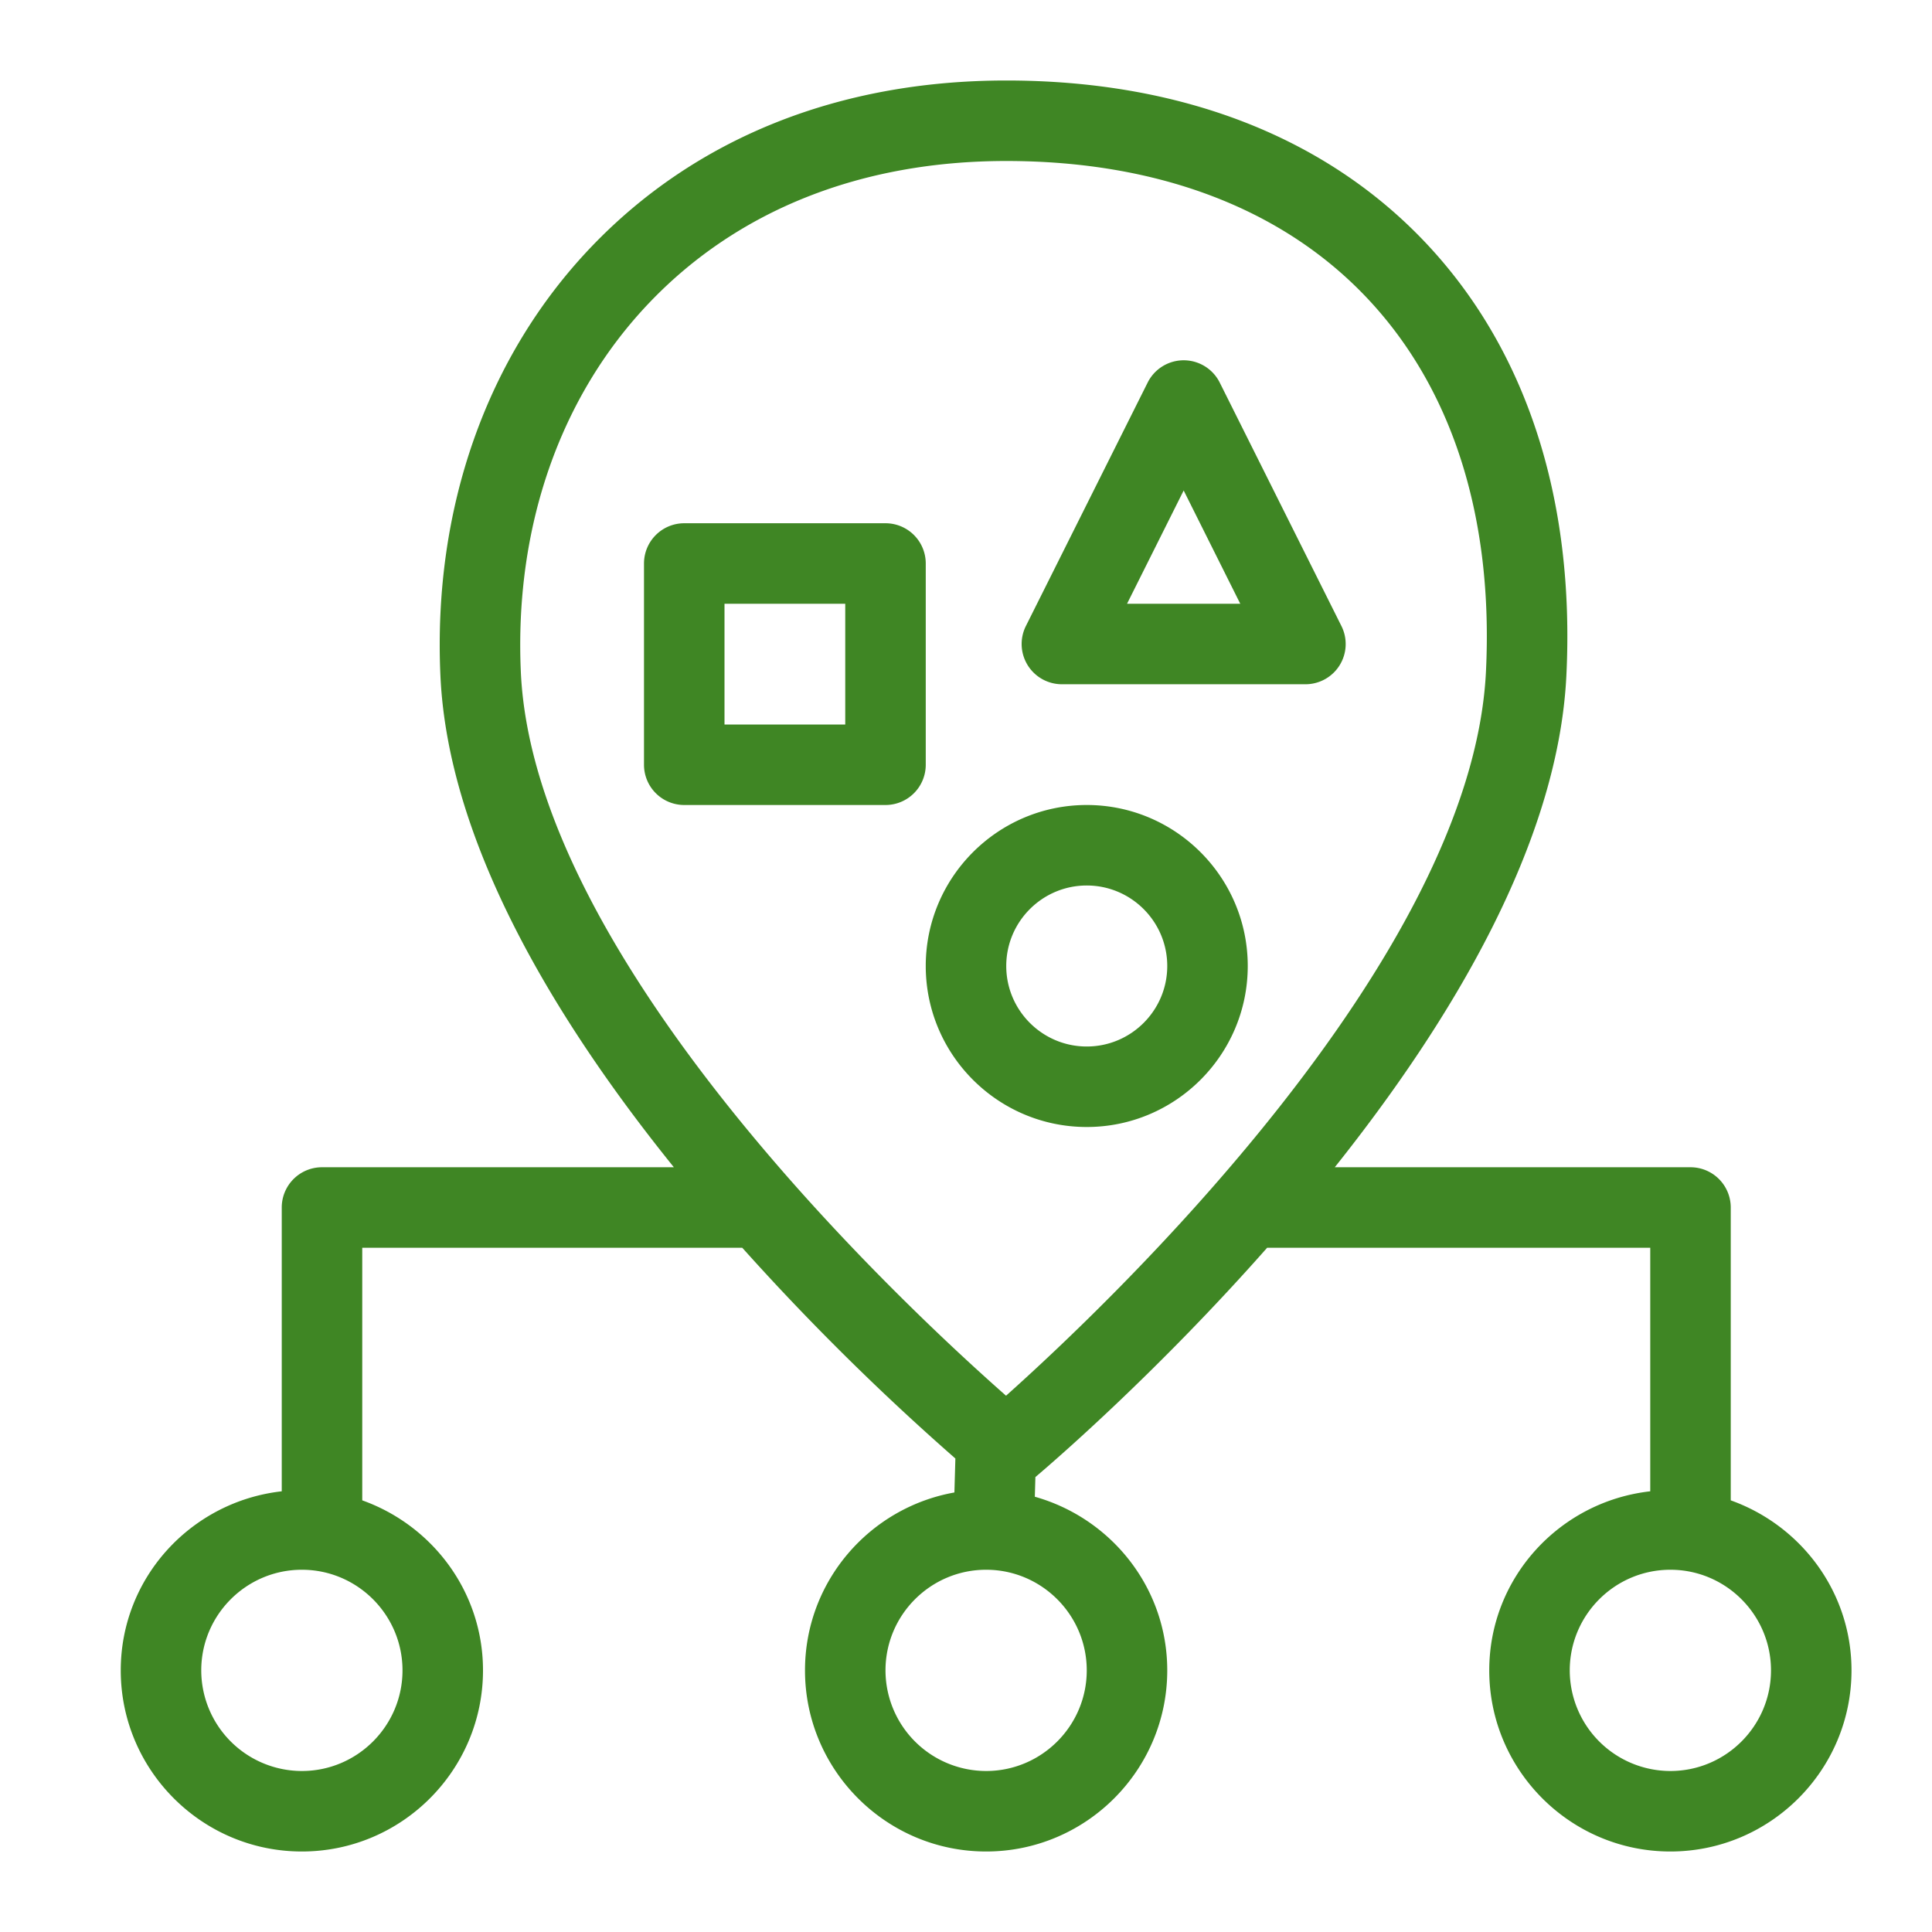
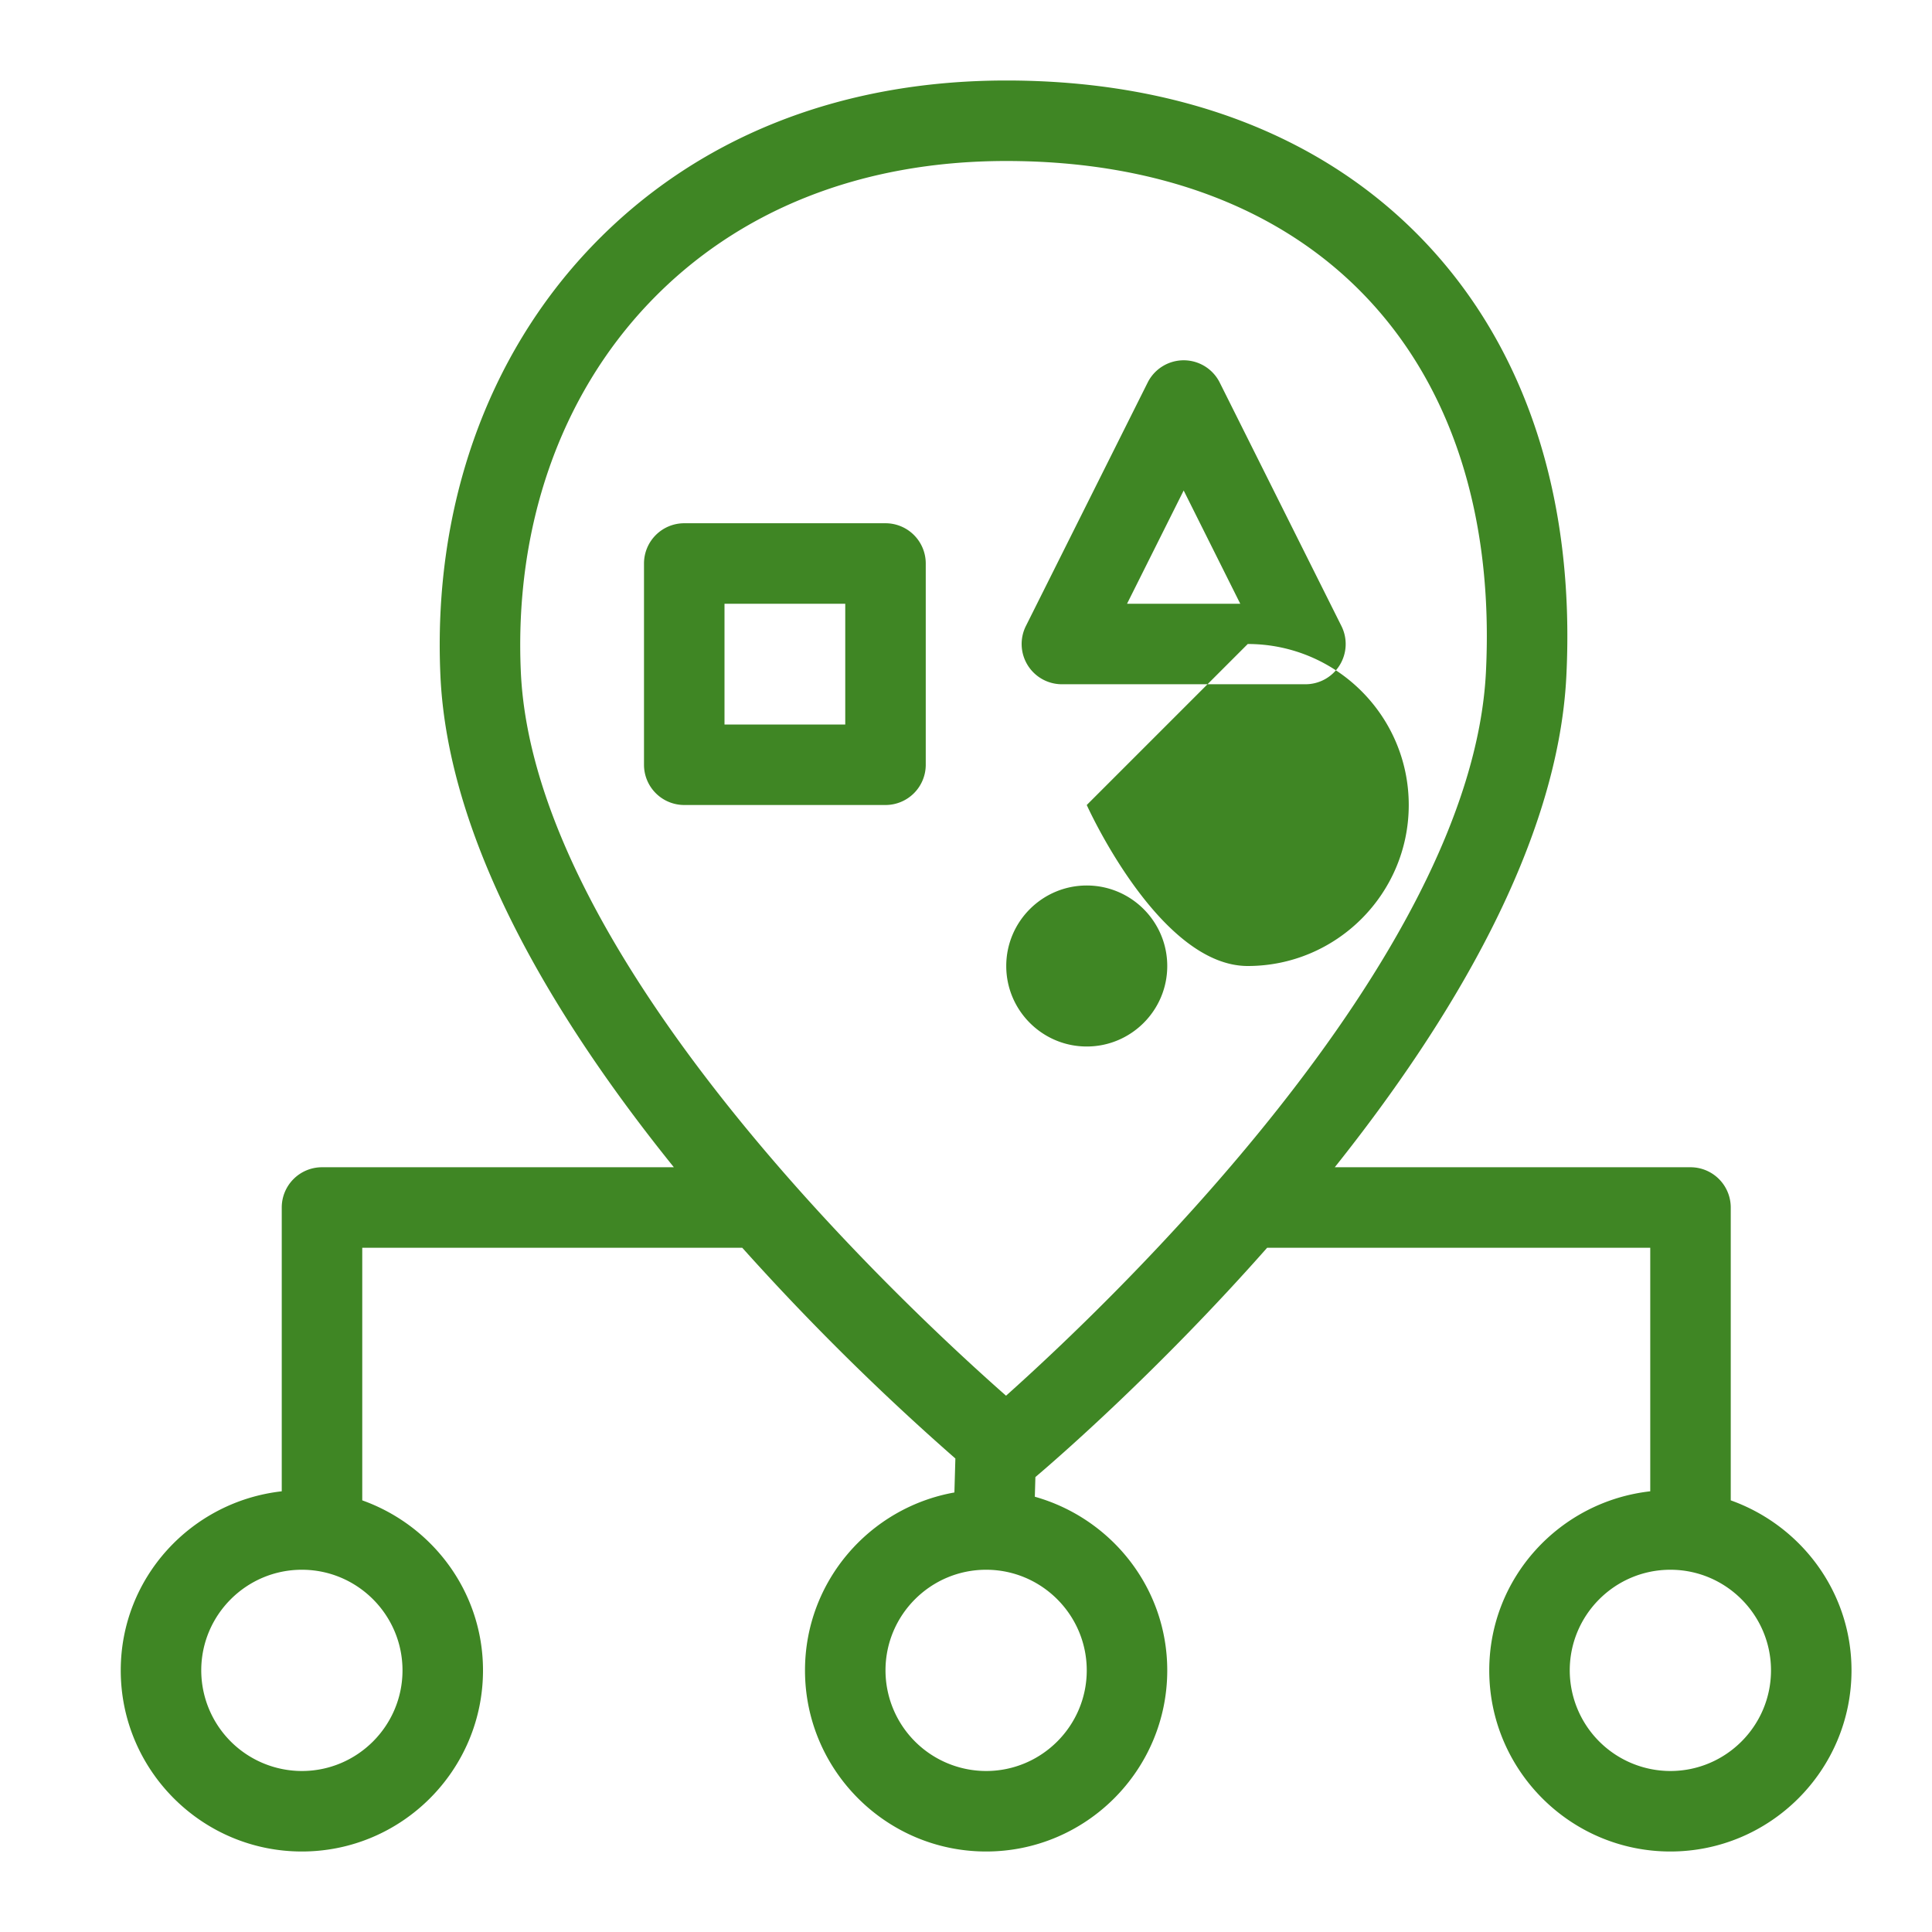
<svg xmlns="http://www.w3.org/2000/svg" viewBox="0 0 48 48">
-   <path fill="#3F8624" fill-rule="evenodd" d="m28.001 15 1.407-2.814L30.814 15h-2.813Zm2.302-5.497a1.001 1.001 0 0 0-1.789 0l-3.026 6.05A1 1 0 0 0 26.383 17h6.05a.999.999 0 0 0 .894-1.447l-3.024-6.05ZM27 26c-1.103 0-2-.897-2-2s.897-2 2-2 2 .897 2 2-.897 2-2 2Zm0-6c-2.206 0-4 1.794-4 4s1.794 4 4 4 4-1.794 4-4-1.794-4-4-4Zm-9-2h3v-3h-3v3Zm5-4a1 1 0 0 0-1-1h-5a1 1 0 0 0-1 1v5a1 1 0 0 0 1 1h5a1 1 0 0 0 1-1v-5Zm18.5 30a2.503 2.503 0 0 1-2.5-2.5c0-1.378 1.121-2.5 2.5-2.5s2.5 1.122 2.5 2.5-1.121 2.5-2.5 2.5Zm-16.505-9.324c-2.536-2.233-11.731-10.807-12.055-17.982-.162-3.592.973-6.852 3.197-9.178C18.335 5.216 21.4 4 25 4c3.744 0 6.836 1.168 8.938 3.377 2.139 2.246 3.169 5.466 2.98 9.313-.352 7.168-9.415 15.746-11.923 17.986ZM27 41.5c0 1.378-1.121 2.5-2.5 2.5a2.503 2.503 0 0 1-2.5-2.5c0-1.378 1.121-2.5 2.5-2.5s2.5 1.122 2.5 2.5Zm-17 0c0 1.378-1.121 2.5-2.5 2.5A2.503 2.503 0 0 1 5 41.5C5 40.122 6.121 39 7.5 39s2.5 1.122 2.5 2.5Zm33-4.224V30a1 1 0 0 0-1-1h-8.838c2.888-3.623 5.55-8.044 5.754-12.212.216-4.407-1.004-8.139-3.528-10.79C32.897 3.382 29.306 2 25 2c-4.159 0-7.725 1.43-10.31 4.134-2.604 2.725-3.935 6.508-3.748 10.65.188 4.17 2.877 8.592 5.8 12.216H8a1 1 0 0 0-1 1v7.051c-2.244.252-4 2.139-4 4.449C3 43.981 5.019 46 7.5 46s4.5-2.019 4.5-4.5c0-1.953-1.258-3.602-3-4.224V31h9.441a61.729 61.729 0 0 0 5.295 5.236l-.024.844C21.606 37.455 20 39.288 20 41.5c0 2.481 2.019 4.5 4.5 4.5s4.5-2.019 4.5-4.5c0-2.059-1.398-3.781-3.29-4.314l.014-.489c.526-.445 3.053-2.634 5.758-5.697H41v6.051c-2.244.252-4 2.139-4 4.449 0 2.481 2.019 4.5 4.5 4.5s4.5-2.019 4.5-4.5c0-1.953-1.258-3.602-3-4.224Z" />
+   <path fill="#3F8624" fill-rule="evenodd" d="m28.001 15 1.407-2.814L30.814 15h-2.813Zm2.302-5.497a1.001 1.001 0 0 0-1.789 0l-3.026 6.05A1 1 0 0 0 26.383 17h6.05a.999.999 0 0 0 .894-1.447l-3.024-6.05ZM27 26c-1.103 0-2-.897-2-2s.897-2 2-2 2 .897 2 2-.897 2-2 2Zm0-6s1.794 4 4 4 4-1.794 4-4-1.794-4-4-4Zm-9-2h3v-3h-3v3Zm5-4a1 1 0 0 0-1-1h-5a1 1 0 0 0-1 1v5a1 1 0 0 0 1 1h5a1 1 0 0 0 1-1v-5Zm18.5 30a2.503 2.503 0 0 1-2.5-2.5c0-1.378 1.121-2.5 2.5-2.5s2.5 1.122 2.5 2.5-1.121 2.5-2.5 2.5Zm-16.505-9.324c-2.536-2.233-11.731-10.807-12.055-17.982-.162-3.592.973-6.852 3.197-9.178C18.335 5.216 21.4 4 25 4c3.744 0 6.836 1.168 8.938 3.377 2.139 2.246 3.169 5.466 2.98 9.313-.352 7.168-9.415 15.746-11.923 17.986ZM27 41.5c0 1.378-1.121 2.5-2.5 2.5a2.503 2.503 0 0 1-2.5-2.5c0-1.378 1.121-2.5 2.5-2.5s2.5 1.122 2.5 2.5Zm-17 0c0 1.378-1.121 2.5-2.5 2.5A2.503 2.503 0 0 1 5 41.5C5 40.122 6.121 39 7.5 39s2.5 1.122 2.5 2.5Zm33-4.224V30a1 1 0 0 0-1-1h-8.838c2.888-3.623 5.55-8.044 5.754-12.212.216-4.407-1.004-8.139-3.528-10.79C32.897 3.382 29.306 2 25 2c-4.159 0-7.725 1.43-10.31 4.134-2.604 2.725-3.935 6.508-3.748 10.65.188 4.17 2.877 8.592 5.8 12.216H8a1 1 0 0 0-1 1v7.051c-2.244.252-4 2.139-4 4.449C3 43.981 5.019 46 7.5 46s4.5-2.019 4.5-4.5c0-1.953-1.258-3.602-3-4.224V31h9.441a61.729 61.729 0 0 0 5.295 5.236l-.024.844C21.606 37.455 20 39.288 20 41.5c0 2.481 2.019 4.5 4.5 4.5s4.5-2.019 4.5-4.5c0-2.059-1.398-3.781-3.29-4.314l.014-.489c.526-.445 3.053-2.634 5.758-5.697H41v6.051c-2.244.252-4 2.139-4 4.449 0 2.481 2.019 4.5 4.5 4.5s4.5-2.019 4.5-4.5c0-1.953-1.258-3.602-3-4.224Z" />
</svg>